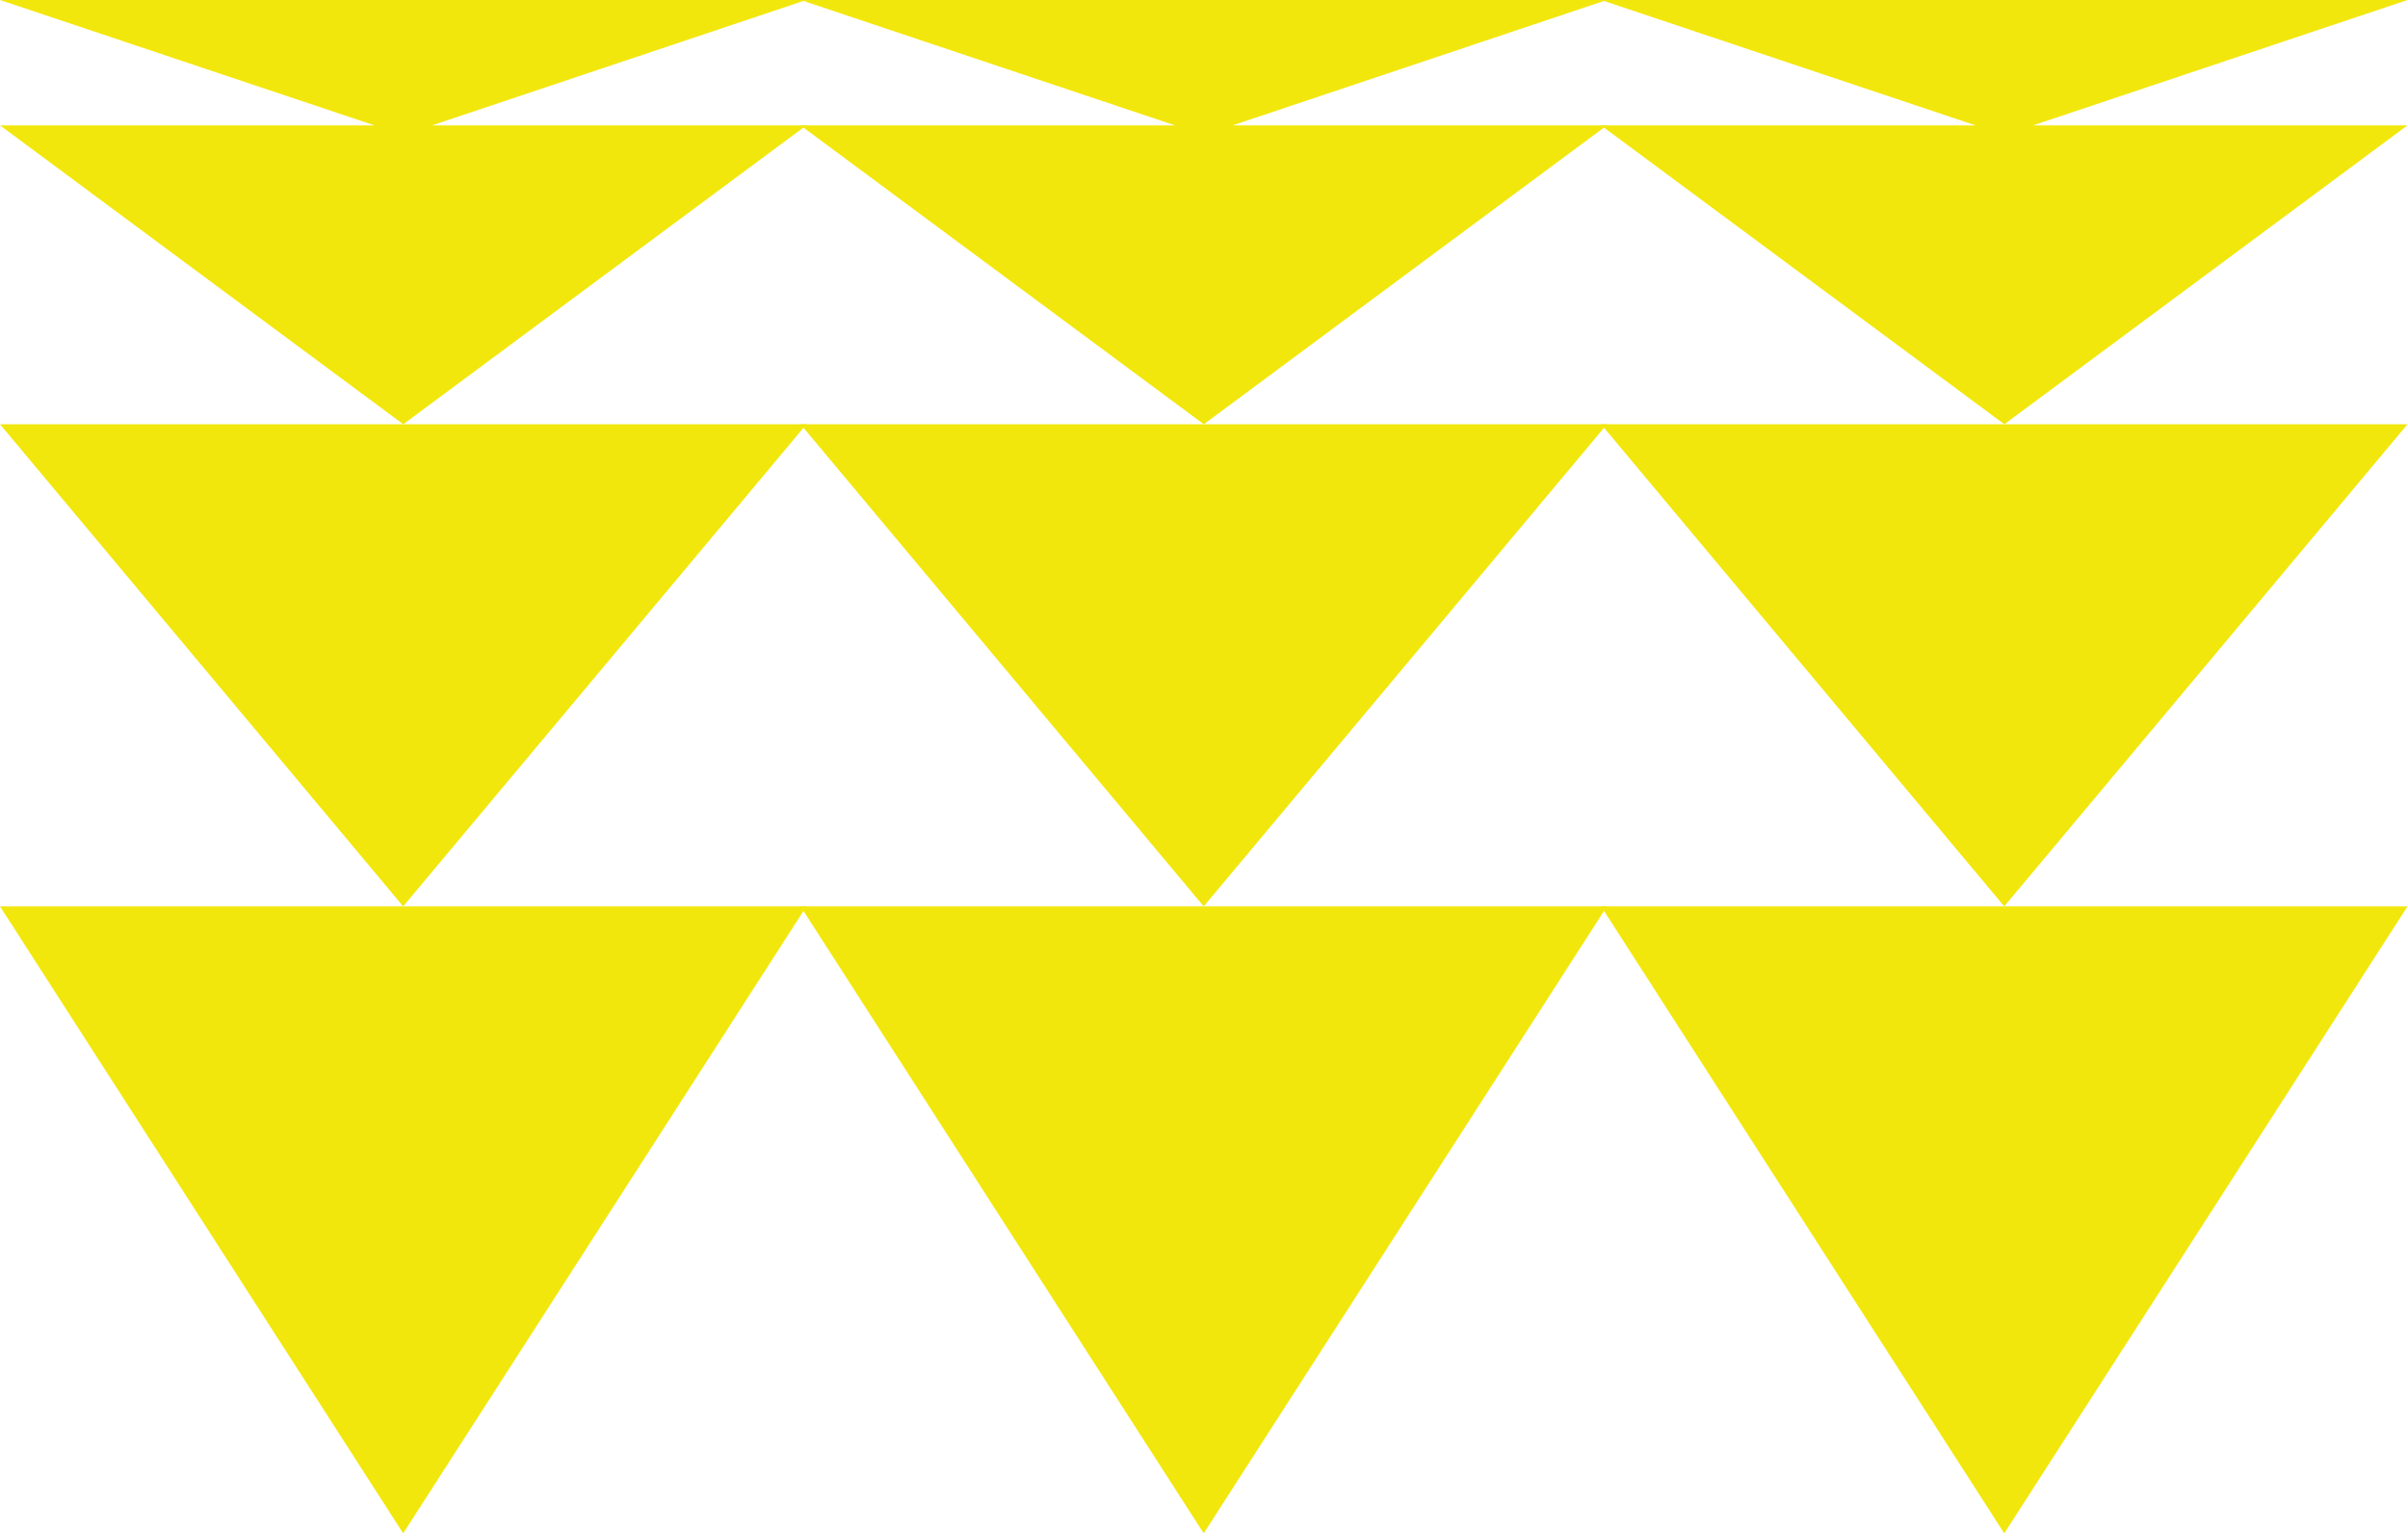
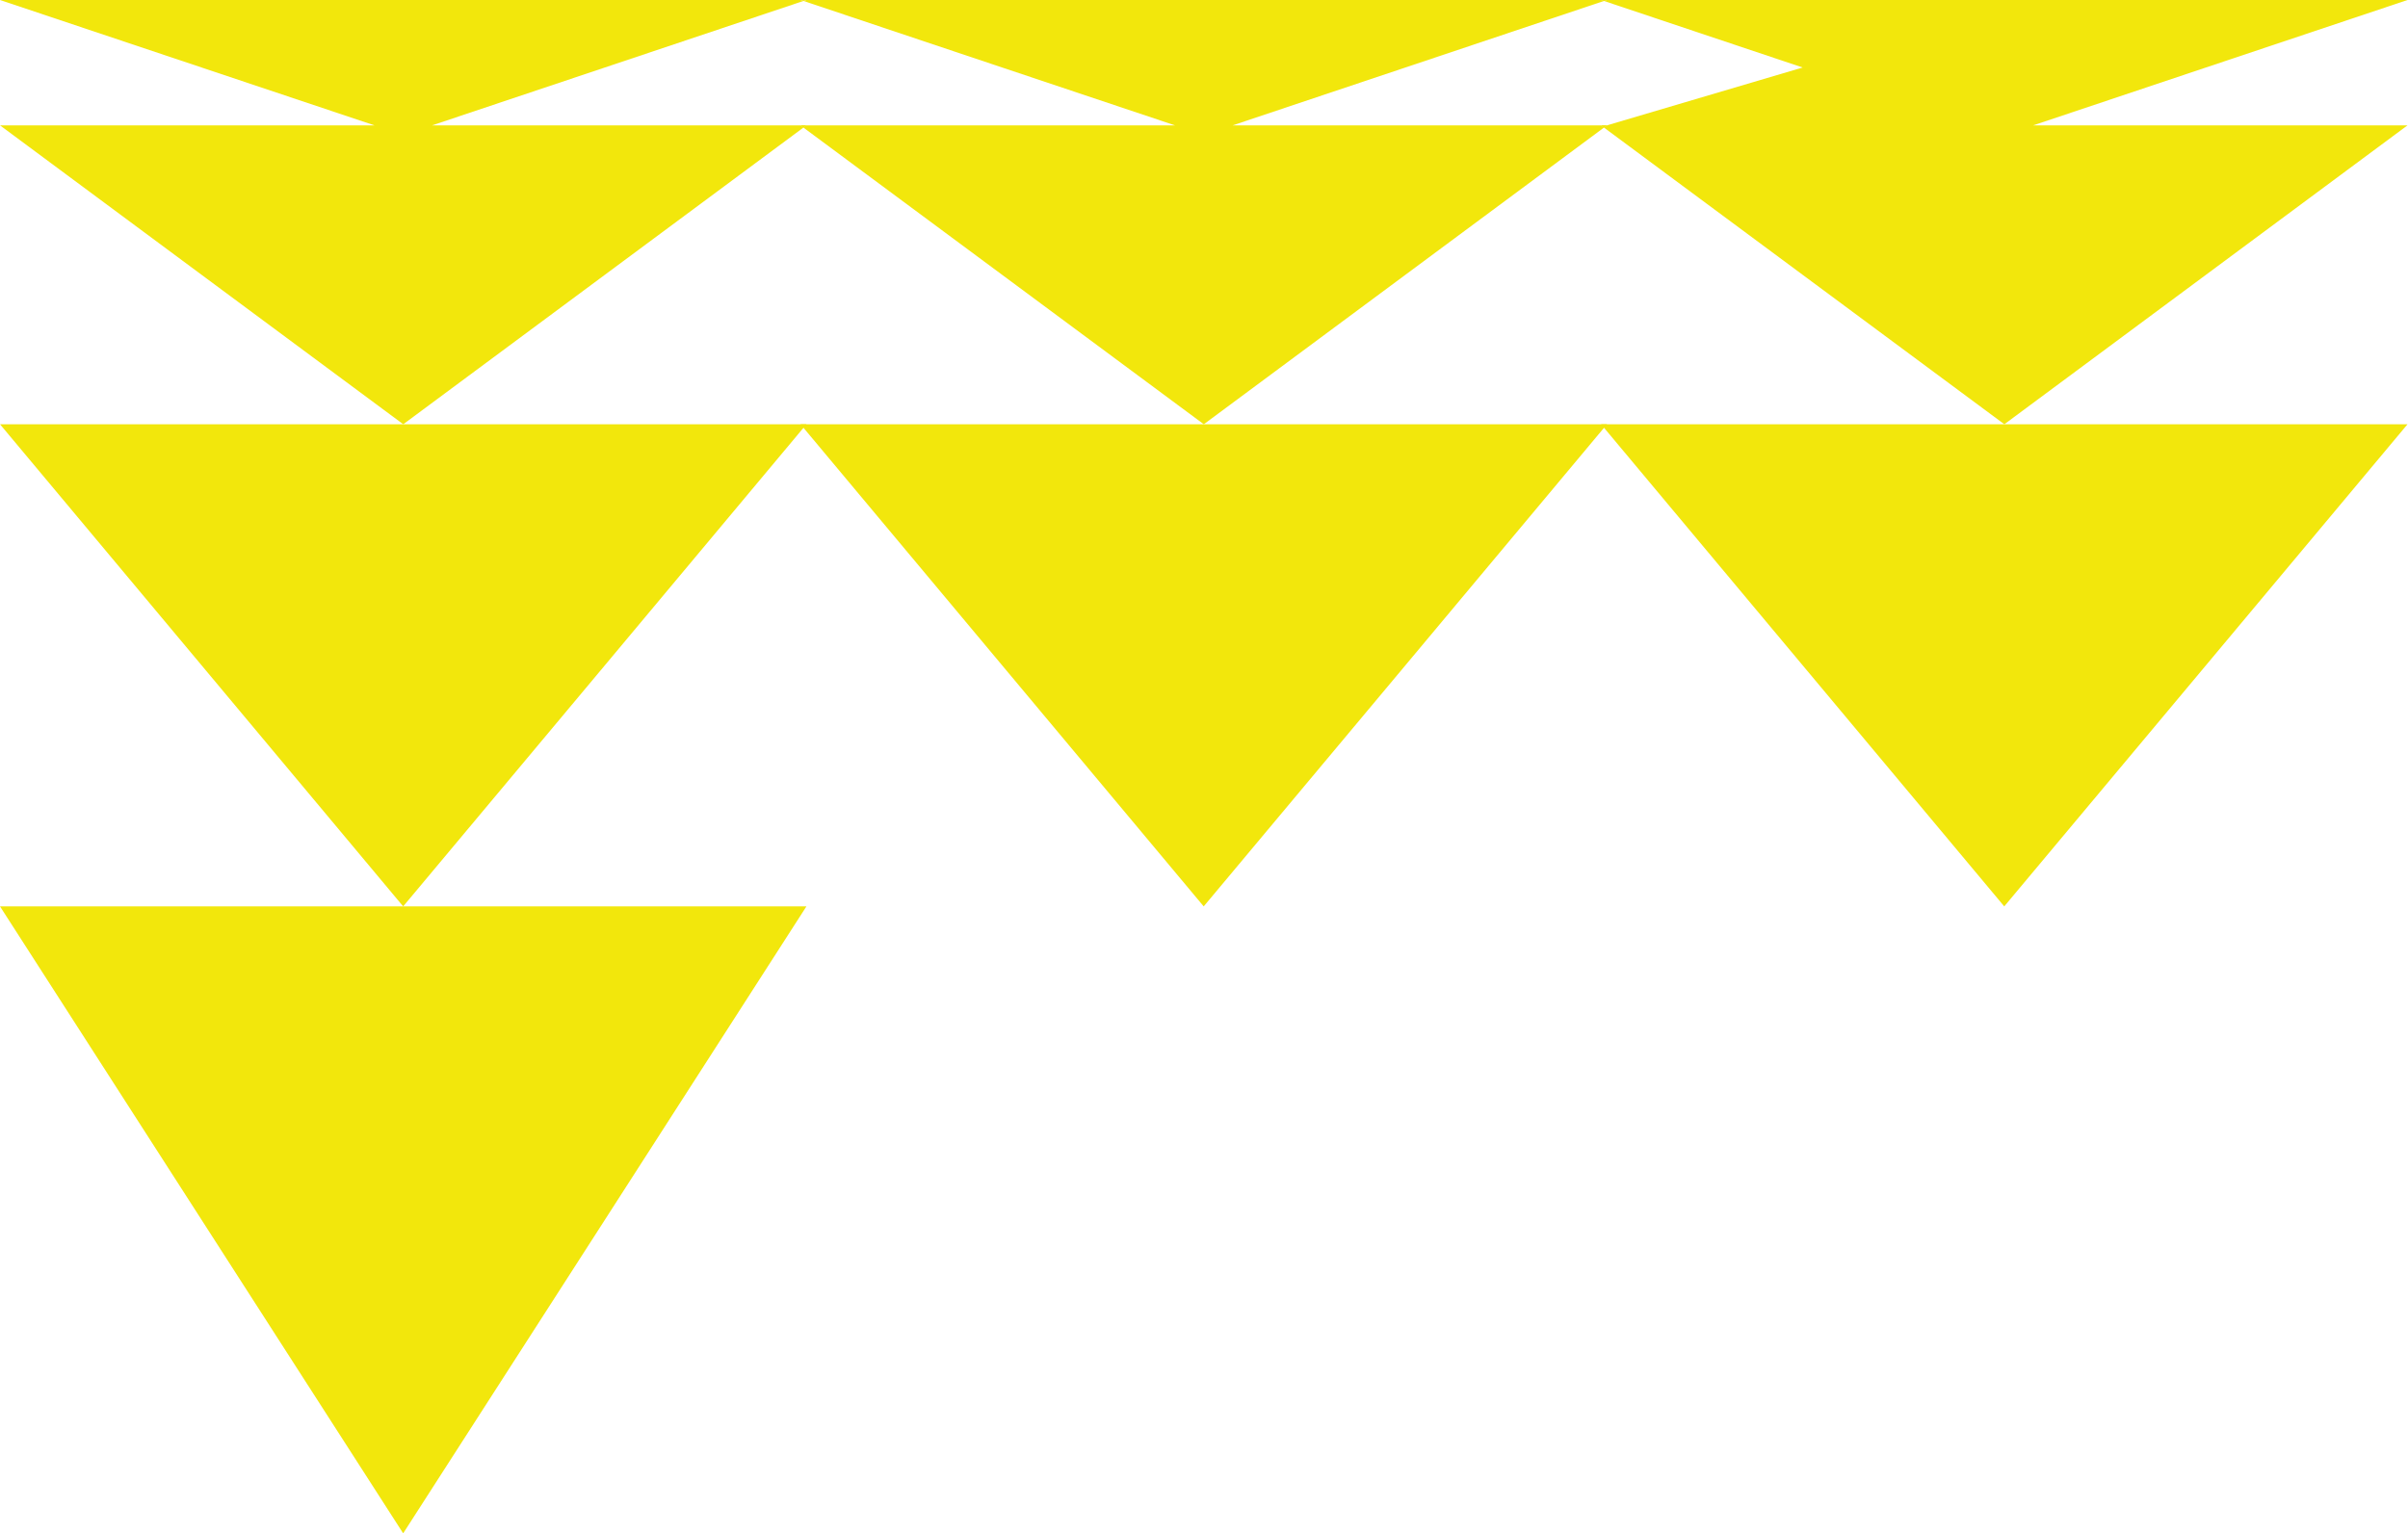
<svg xmlns="http://www.w3.org/2000/svg" width="314" height="200" viewBox="0 0 314 200" fill="none">
  <path d="M52.573 200L26.287 159.112L0.001 118.224L52.573 118.224L105.157 118.224L78.871 159.112L52.573 200Z" fill="#F2E70C" />
-   <path d="M156.961 200L130.675 159.112L104.389 118.224L156.961 118.224L209.546 118.224L183.26 159.112L156.961 200Z" fill="#F2E70C" />
-   <path d="M261.351 200L235.065 159.112L208.779 118.224L261.351 118.224L313.936 118.224L287.65 159.112L261.351 200Z" fill="#F2E70C" />
  <path d="M52.573 118.224L26.287 86.781L0.001 55.339L52.573 55.339L105.157 55.339L78.871 86.782L52.573 118.224Z" fill="#F2E70C" />
  <path d="M156.961 118.224L130.675 86.781L104.389 55.339L156.961 55.339L209.546 55.339L183.26 86.782L156.961 118.224Z" fill="#F2E70C" />
  <path d="M261.351 118.224L235.065 86.781L208.779 55.339L261.351 55.339L313.936 55.339L287.65 86.782L261.351 118.224Z" fill="#F2E70C" />
  <path d="M104.39 16.35L105.157 16.35L104.767 16.639L104.39 16.35Z" fill="#F2E70C" />
  <path d="M209.156 16.639L208.779 16.35L209.546 16.35L209.156 16.639Z" fill="#F2E70C" />
  <path d="M104.39 16.35L105.157 16.35L104.767 16.639L104.39 16.35Z" fill="#F2E70C" />
  <path d="M208.779 16.35L209.546 16.35L209.156 16.639L208.779 16.35Z" fill="#F2E70C" />
  <path d="M26.286 8.804L-3.33091e-05 -7.01941e-05L104.389 -6.10681e-05L104.767 0.126L78.871 8.804L56.345 16.35L104.389 16.35L104.767 16.639L78.871 35.844L52.584 55.339L26.286 35.844L-3.47385e-05 16.35L48.824 16.35L26.286 8.804Z" fill="#F2E70C" />
  <path d="M104.39 0L105.157 0L104.78 0.126L104.767 0.126L104.39 0Z" fill="#F2E70C" />
  <path d="M130.676 8.804L104.78 0.126L105.157 0L208.779 0L209.156 0.126L183.26 8.804L160.735 16.35L208.779 16.35L209.156 16.64L183.26 35.845L156.974 55.339L130.676 35.845L104.767 16.64L105.157 16.35L153.214 16.35L130.676 8.804Z" fill="#F2E70C" />
  <path d="M209.156 0.126L208.779 0L209.546 0L209.156 0.126Z" fill="#F2E70C" />
-   <path d="M104.39 0L105.157 0L104.78 0.126L104.767 0.126L104.39 0Z" fill="#F2E70C" />
-   <path d="M235.065 8.804L209.156 0.126L209.546 0L313.936 0L287.65 8.804L265.124 16.35L313.936 16.35L287.65 35.845L261.364 55.339L235.065 35.845L209.156 16.64L209.546 16.35L257.603 16.35L235.065 8.804Z" fill="#F2E70C" />
+   <path d="M235.065 8.804L209.156 0.126L209.546 0L313.936 0L287.65 8.804L265.124 16.35L313.936 16.35L287.65 35.845L261.364 55.339L235.065 35.845L209.156 16.64L209.546 16.35L235.065 8.804Z" fill="#F2E70C" />
  <path d="M208.779 0L209.546 0L209.156 0.126L208.779 0Z" fill="#F2E70C" />
</svg>